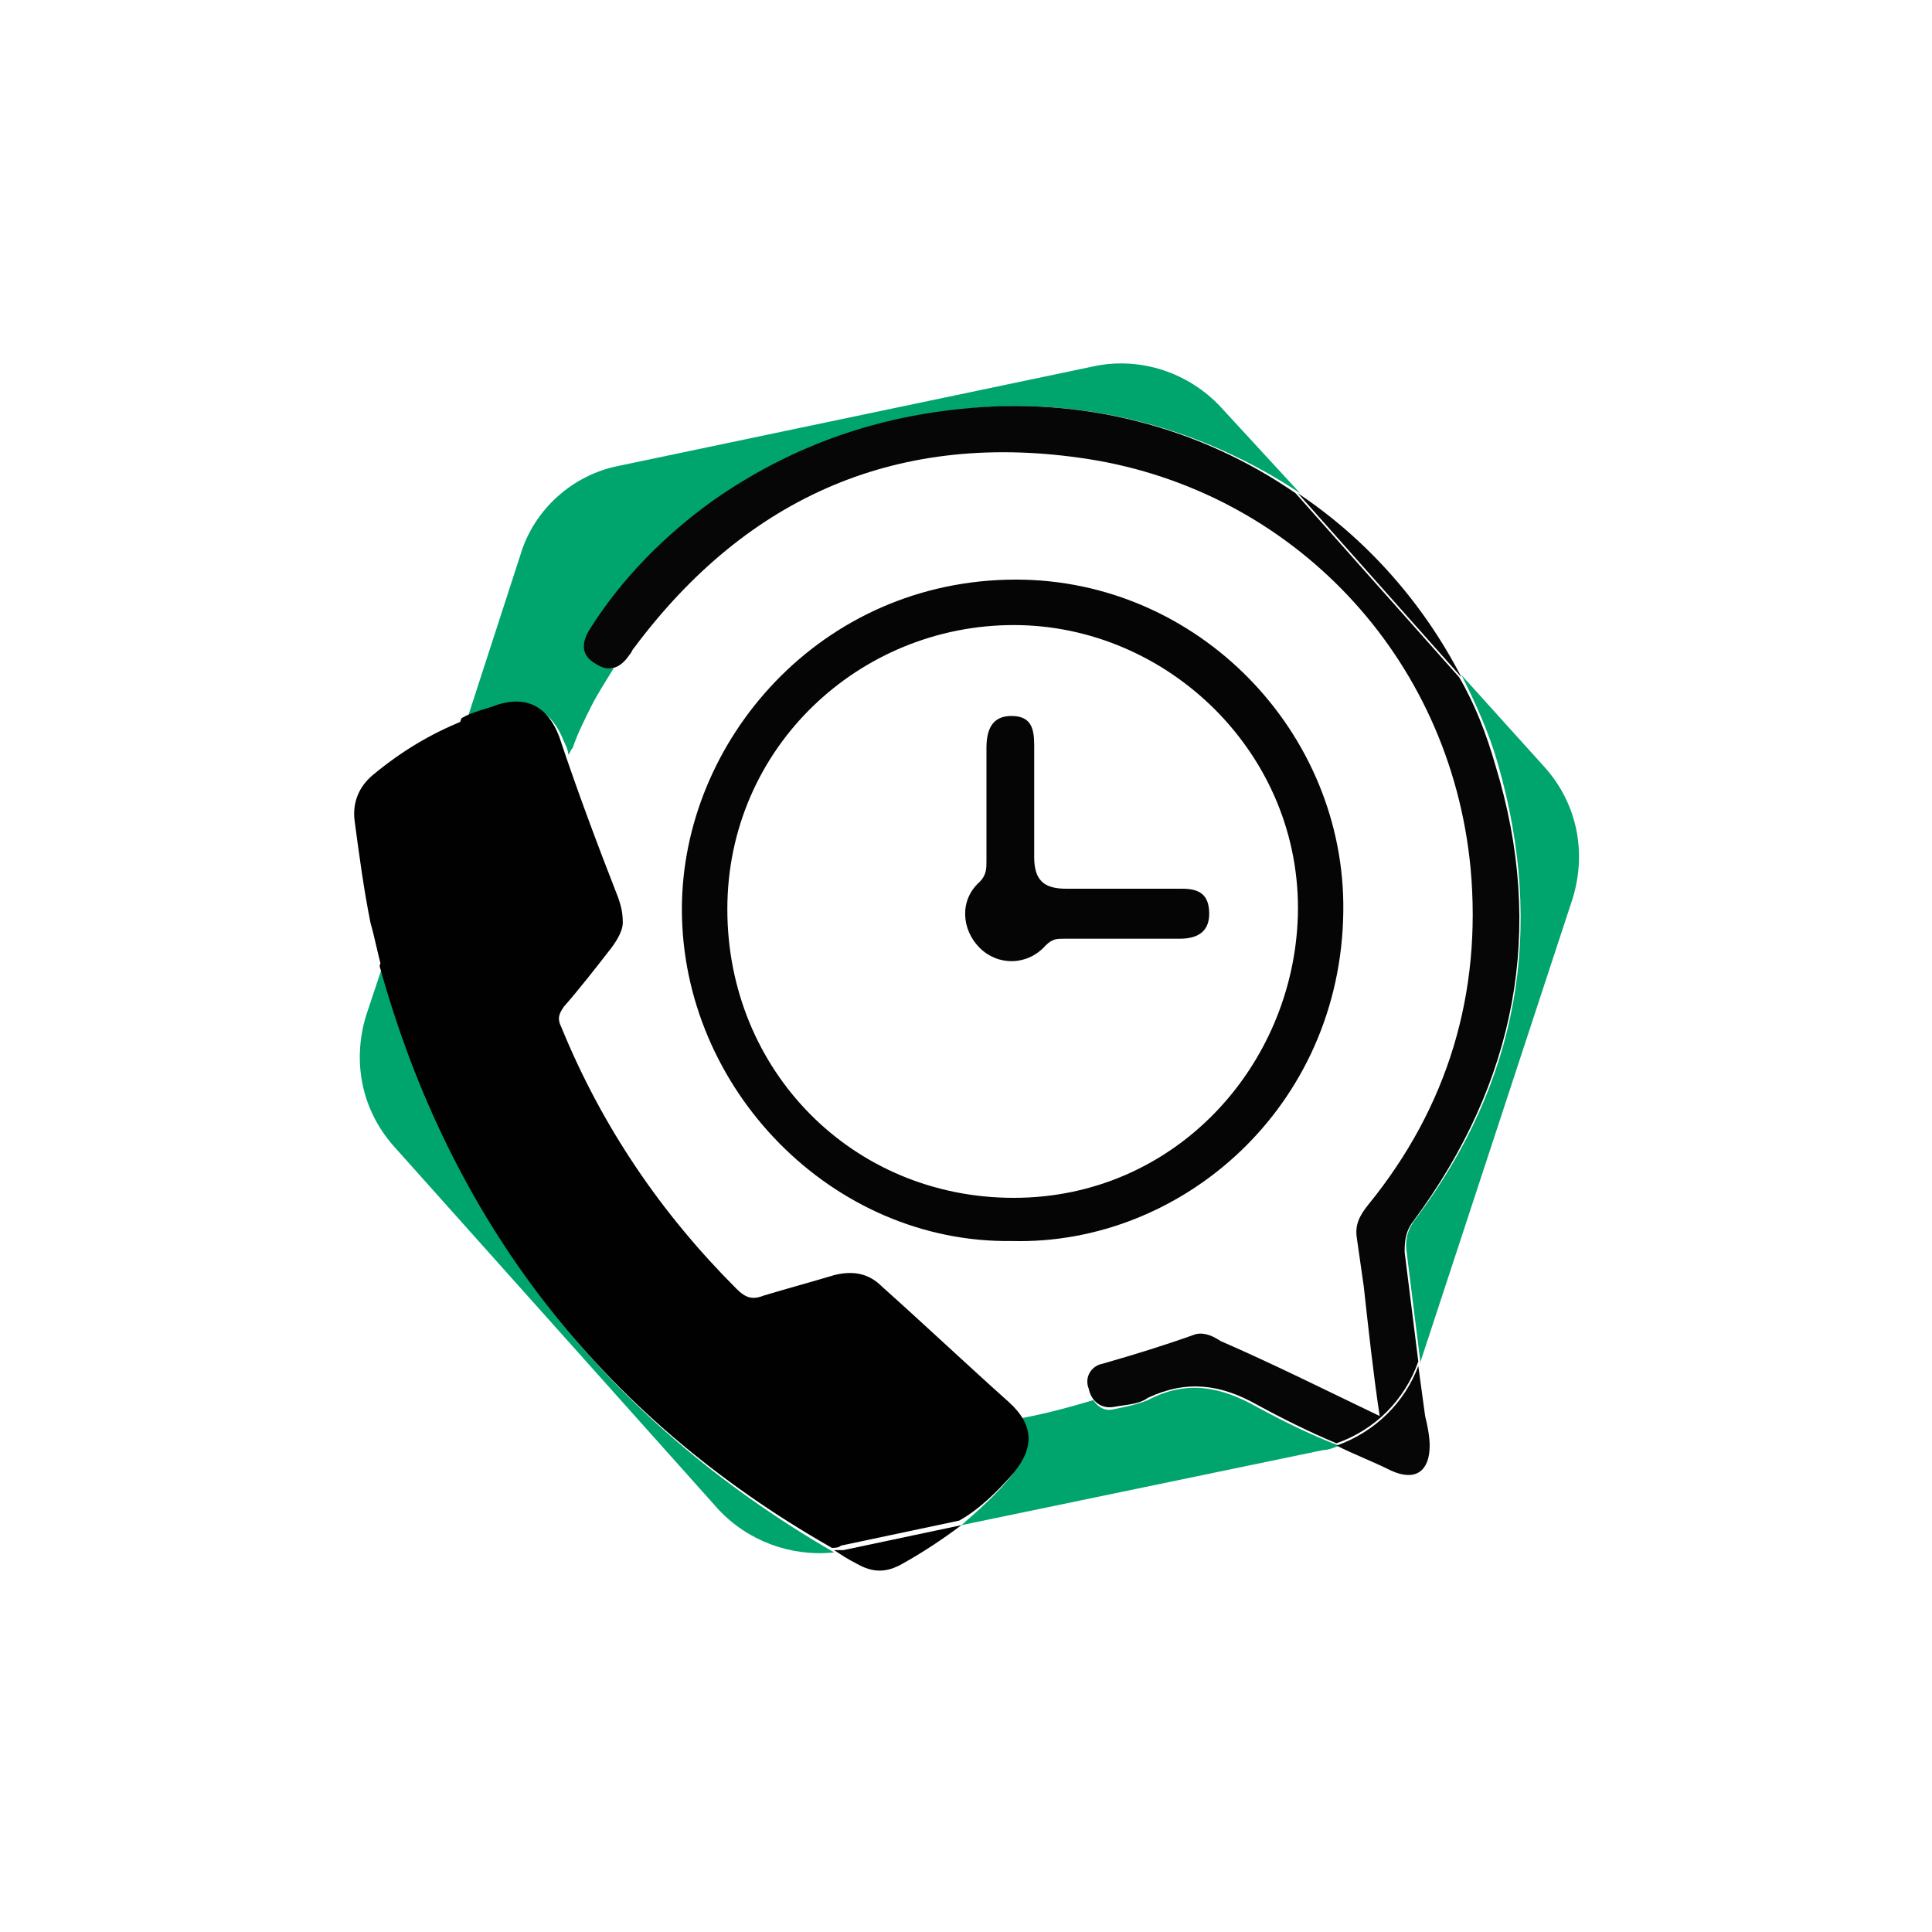
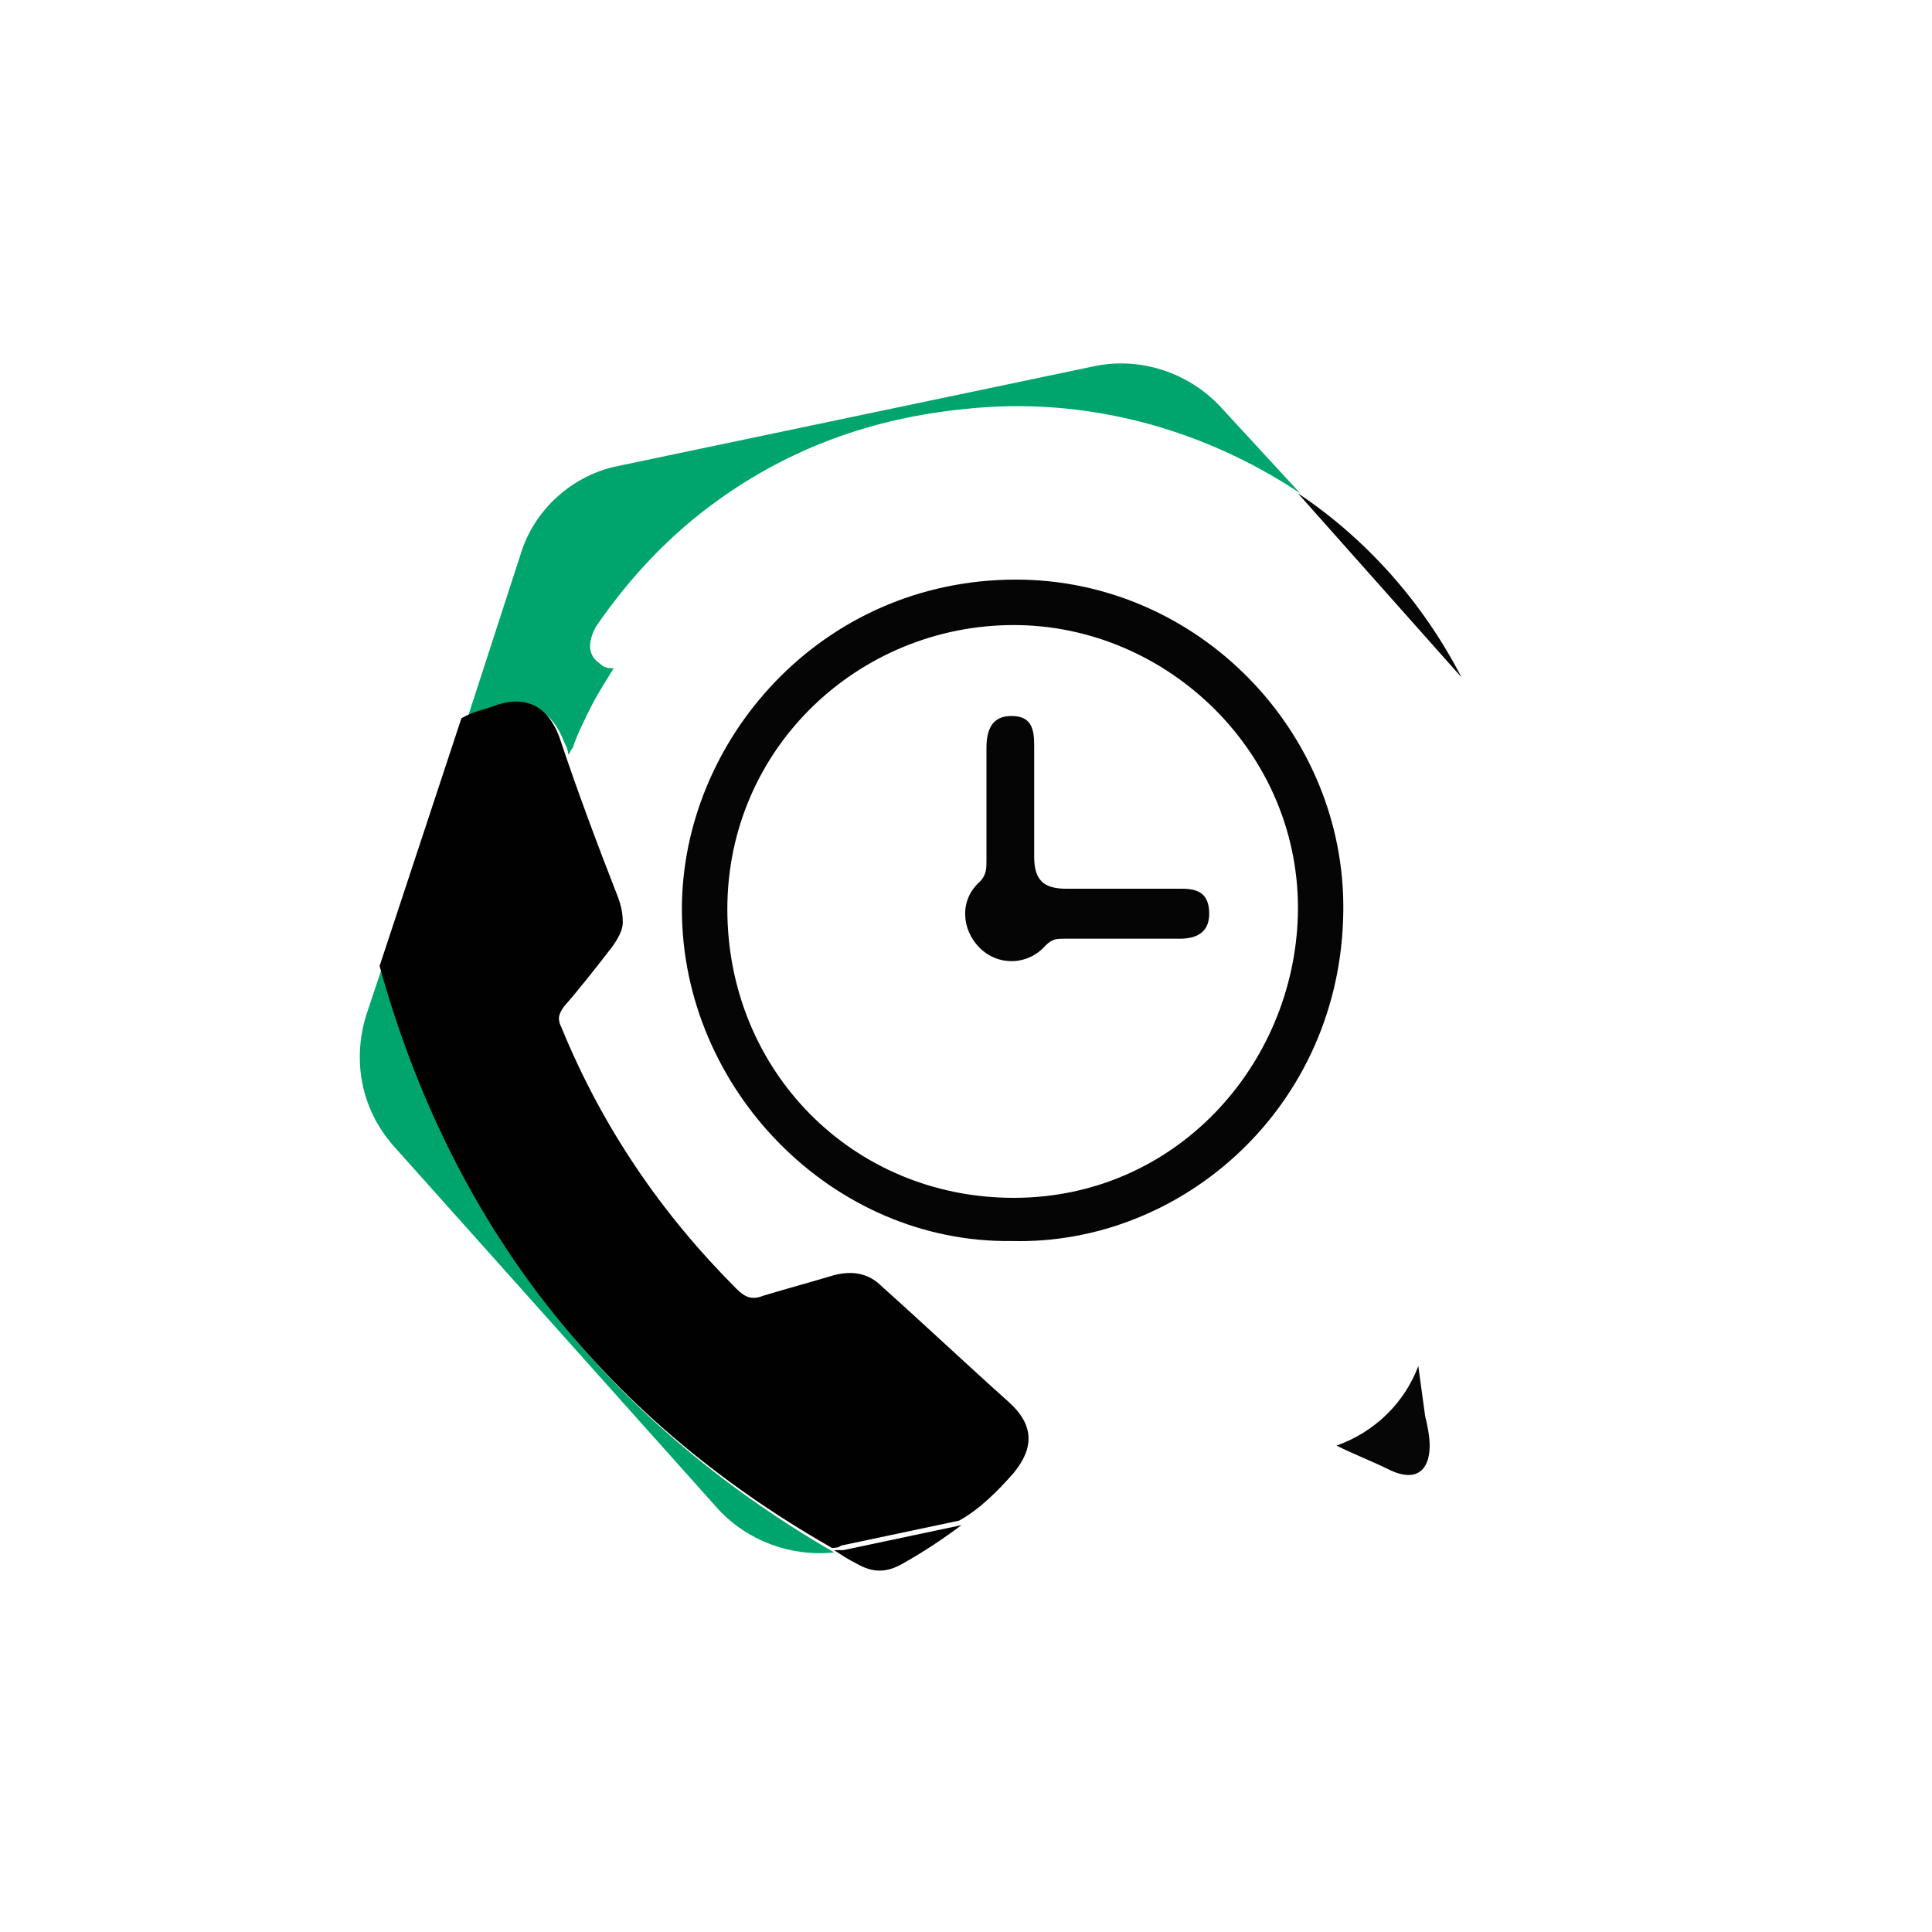
<svg xmlns="http://www.w3.org/2000/svg" version="1.1" id="Layer_1" x="0px" y="0px" viewBox="0 0 85 85" style="enable-background:new 0 0 85 85;" xml:space="preserve">
  <style type="text/css"> .st0{fill:#00A56E;} .st1{fill:#010101;} .st2{fill:#060606;} .st3{fill:#050505;} </style>
  <g>
-     <path class="st0" d="M69.2,39.5c0.6-2,0.2-4.1-1.2-5.7l-3.7-4.1c0.6,1.2,1.2,2.5,1.6,3.9c2.1,7.3,0.9,14-3.6,20 c-0.4,0.5-0.5,1-0.4,1.6c0.2,1.6,0.4,3.2,0.6,4.8c0,0,0-0.1,0-0.1L69.2,39.5z" />
    <path class="st0" d="M53.7,17.9c-1.4-1.5-3.5-2.2-5.5-1.8l-21,4.4c-2,0.4-3.7,1.9-4.3,3.9l-2.4,7.4c0.5-0.2,1-0.4,1.6-0.6 c1.3-0.4,2.2,0.1,2.7,1.4c0.1,0.2,0.2,0.4,0.2,0.6c0.1-0.1,0.1-0.2,0.2-0.3c0.2-0.6,0.5-1.2,0.8-1.8c0.3-0.6,0.7-1.2,1-1.7 c-0.2,0-0.4,0-0.6-0.2c-0.6-0.4-0.5-1-0.2-1.6c1.5-2.2,3.3-4.1,5.4-5.6c3.2-2.3,6.8-3.6,10.8-4c5.4-0.6,10.6,0.9,14.8,3.7 L53.7,17.9z" />
-     <path class="st0" d="M55.3,61.9c-1.6-0.9-3.1-1.2-4.8-0.3c-0.5,0.2-1,0.3-1.5,0.4c-0.4,0.1-0.7-0.1-0.9-0.4c-1,0.3-2.1,0.6-3.2,0.8 c0.5,0.8,0.4,1.5-0.3,2.4c-0.7,0.9-1.5,1.6-2.3,2.3l15.9-3.3c0.2,0,0.5-0.1,0.7-0.2C57.6,63.1,56.4,62.5,55.3,61.9z" />
    <path class="st0" d="M16.8,42.6l-0.7,2.1c-0.6,2-0.2,4.1,1.2,5.7l14.3,16c1.3,1.4,3.2,2.1,5.1,1.9C26.5,62.4,19.9,53.8,16.8,42.6z" />
-     <path class="st1" d="M16.4,34.1c-0.6,0.5-0.9,1.2-0.8,2c0.2,1.5,0.4,3,0.7,4.5c0.2,0.7,0.3,1.3,0.5,2l3.6-10.9 C18.9,32.3,17.6,33.1,16.4,34.1z" />
    <path class="st1" d="M36.7,68.2c0.3,0.2,0.6,0.4,1,0.6c0.7,0.4,1.3,0.4,2,0c0.9-0.5,1.8-1.1,2.6-1.7l-5.2,1.1 C37,68.2,36.8,68.2,36.7,68.2z" />
    <path class="st1" d="M44.6,64.8c0.9-1.1,0.9-2.1-0.2-3.1c-1.9-1.7-3.7-3.4-5.6-5.1c-0.6-0.6-1.3-0.7-2.1-0.5 c-1,0.3-2.1,0.6-3.1,0.9c-0.5,0.2-0.8,0.1-1.2-0.3c-3.3-3.3-5.9-7.1-7.7-11.5c-0.2-0.4-0.1-0.6,0.1-0.9c0.7-0.8,1.4-1.7,2.1-2.6 c0.3-0.4,0.5-0.8,0.5-1.1c0-0.5-0.1-0.8-0.2-1.1c-0.9-2.3-1.8-4.7-2.6-7.1c-0.5-1.3-1.4-1.8-2.7-1.4c-0.5,0.2-1.1,0.3-1.6,0.6 l-3.6,10.9c3.1,11.2,9.7,19.8,19.9,25.6c0.1,0,0.3,0,0.4-0.1l5.2-1.1C43.1,66.4,43.9,65.6,44.6,64.8z" />
-     <path class="st2" d="M57.1,21.7l7.2,8.1C62.6,26.5,60.1,23.7,57.1,21.7z" />
+     <path class="st2" d="M57.1,21.7l7.2,8.1C62.6,26.5,60.1,23.7,57.1,21.7" />
    <path class="st2" d="M58.8,63.6c0.8,0.4,1.6,0.7,2.4,1.1c1.1,0.5,1.7,0,1.7-1.1c0-0.4-0.1-0.9-0.2-1.3c-0.1-0.7-0.2-1.5-0.3-2.2 C61.8,61.7,60.5,63,58.8,63.6z" />
-     <path class="st2" d="M62.2,53.7c4.5-6.1,5.8-12.8,3.6-20c-0.4-1.4-0.9-2.7-1.6-3.9l-7.2-8.1c-4.2-2.9-9.4-4.3-14.8-3.7 c-3.9,0.4-7.5,1.7-10.8,4c-2.1,1.5-4,3.4-5.4,5.6c-0.4,0.6-0.5,1.2,0.2,1.6c0.6,0.4,1.1,0.2,1.5-0.4c0.1-0.1,0.1-0.2,0.2-0.3 c5-6.7,11.7-9.6,20-8.3c8.9,1.4,15.9,8.6,16.8,18c0.5,5.5-1,10.5-4.5,14.8c-0.4,0.5-0.6,0.9-0.5,1.5c0.1,0.7,0.2,1.4,0.3,2.1 c0.2,1.8,0.4,3.7,0.7,5.7C58.2,61.1,56,60,53.7,59c-0.3-0.2-0.7-0.4-1.1-0.3c-1.4,0.5-2.7,0.9-4.1,1.3c-0.5,0.1-0.8,0.6-0.6,1.1 c0.1,0.5,0.5,0.9,1.1,0.8c0.5-0.1,1.1-0.1,1.5-0.4c1.7-0.8,3.2-0.6,4.8,0.3c1.1,0.6,2.3,1.2,3.5,1.7c1.7-0.6,3-1.9,3.6-3.6 c-0.2-1.6-0.4-3.2-0.6-4.8C61.8,54.7,61.8,54.2,62.2,53.7z" />
    <path class="st3" d="M59.1,40.1c0.1-7.9-6.4-14.6-14.4-14.6C36.1,25.5,30,32.6,30,40c0,7.9,6.6,14.7,14.5,14.6 C52,54.8,59,48.7,59.1,40.1z M44.6,52.7C37.5,52.7,32,47.1,32,40c0-7.1,5.8-12.5,12.6-12.5c6.8,0,12.7,5.7,12.5,12.8 C56.9,46.9,51.7,52.7,44.6,52.7z" />
    <path class="st3" d="M52,39.1c-1.7,0-3.4,0-5.1,0c-1,0-1.4-0.4-1.4-1.4c0-0.8,0-1.6,0-2.4c0-0.8,0-1.7,0-2.5c0-0.7-0.1-1.3-1-1.3 c-0.7,0-1.1,0.4-1.1,1.4c0,1.7,0,3.3,0,5c0,0.3,0,0.6-0.3,0.9c-0.9,0.8-0.8,2.1,0,2.9c0.8,0.8,2.1,0.8,2.9-0.1 c0.3-0.3,0.5-0.3,0.8-0.3c1.7,0,3.4,0,5.1,0c0.9,0,1.3-0.4,1.3-1.1C53.2,39.3,52.7,39.1,52,39.1z" />
  </g>
</svg>